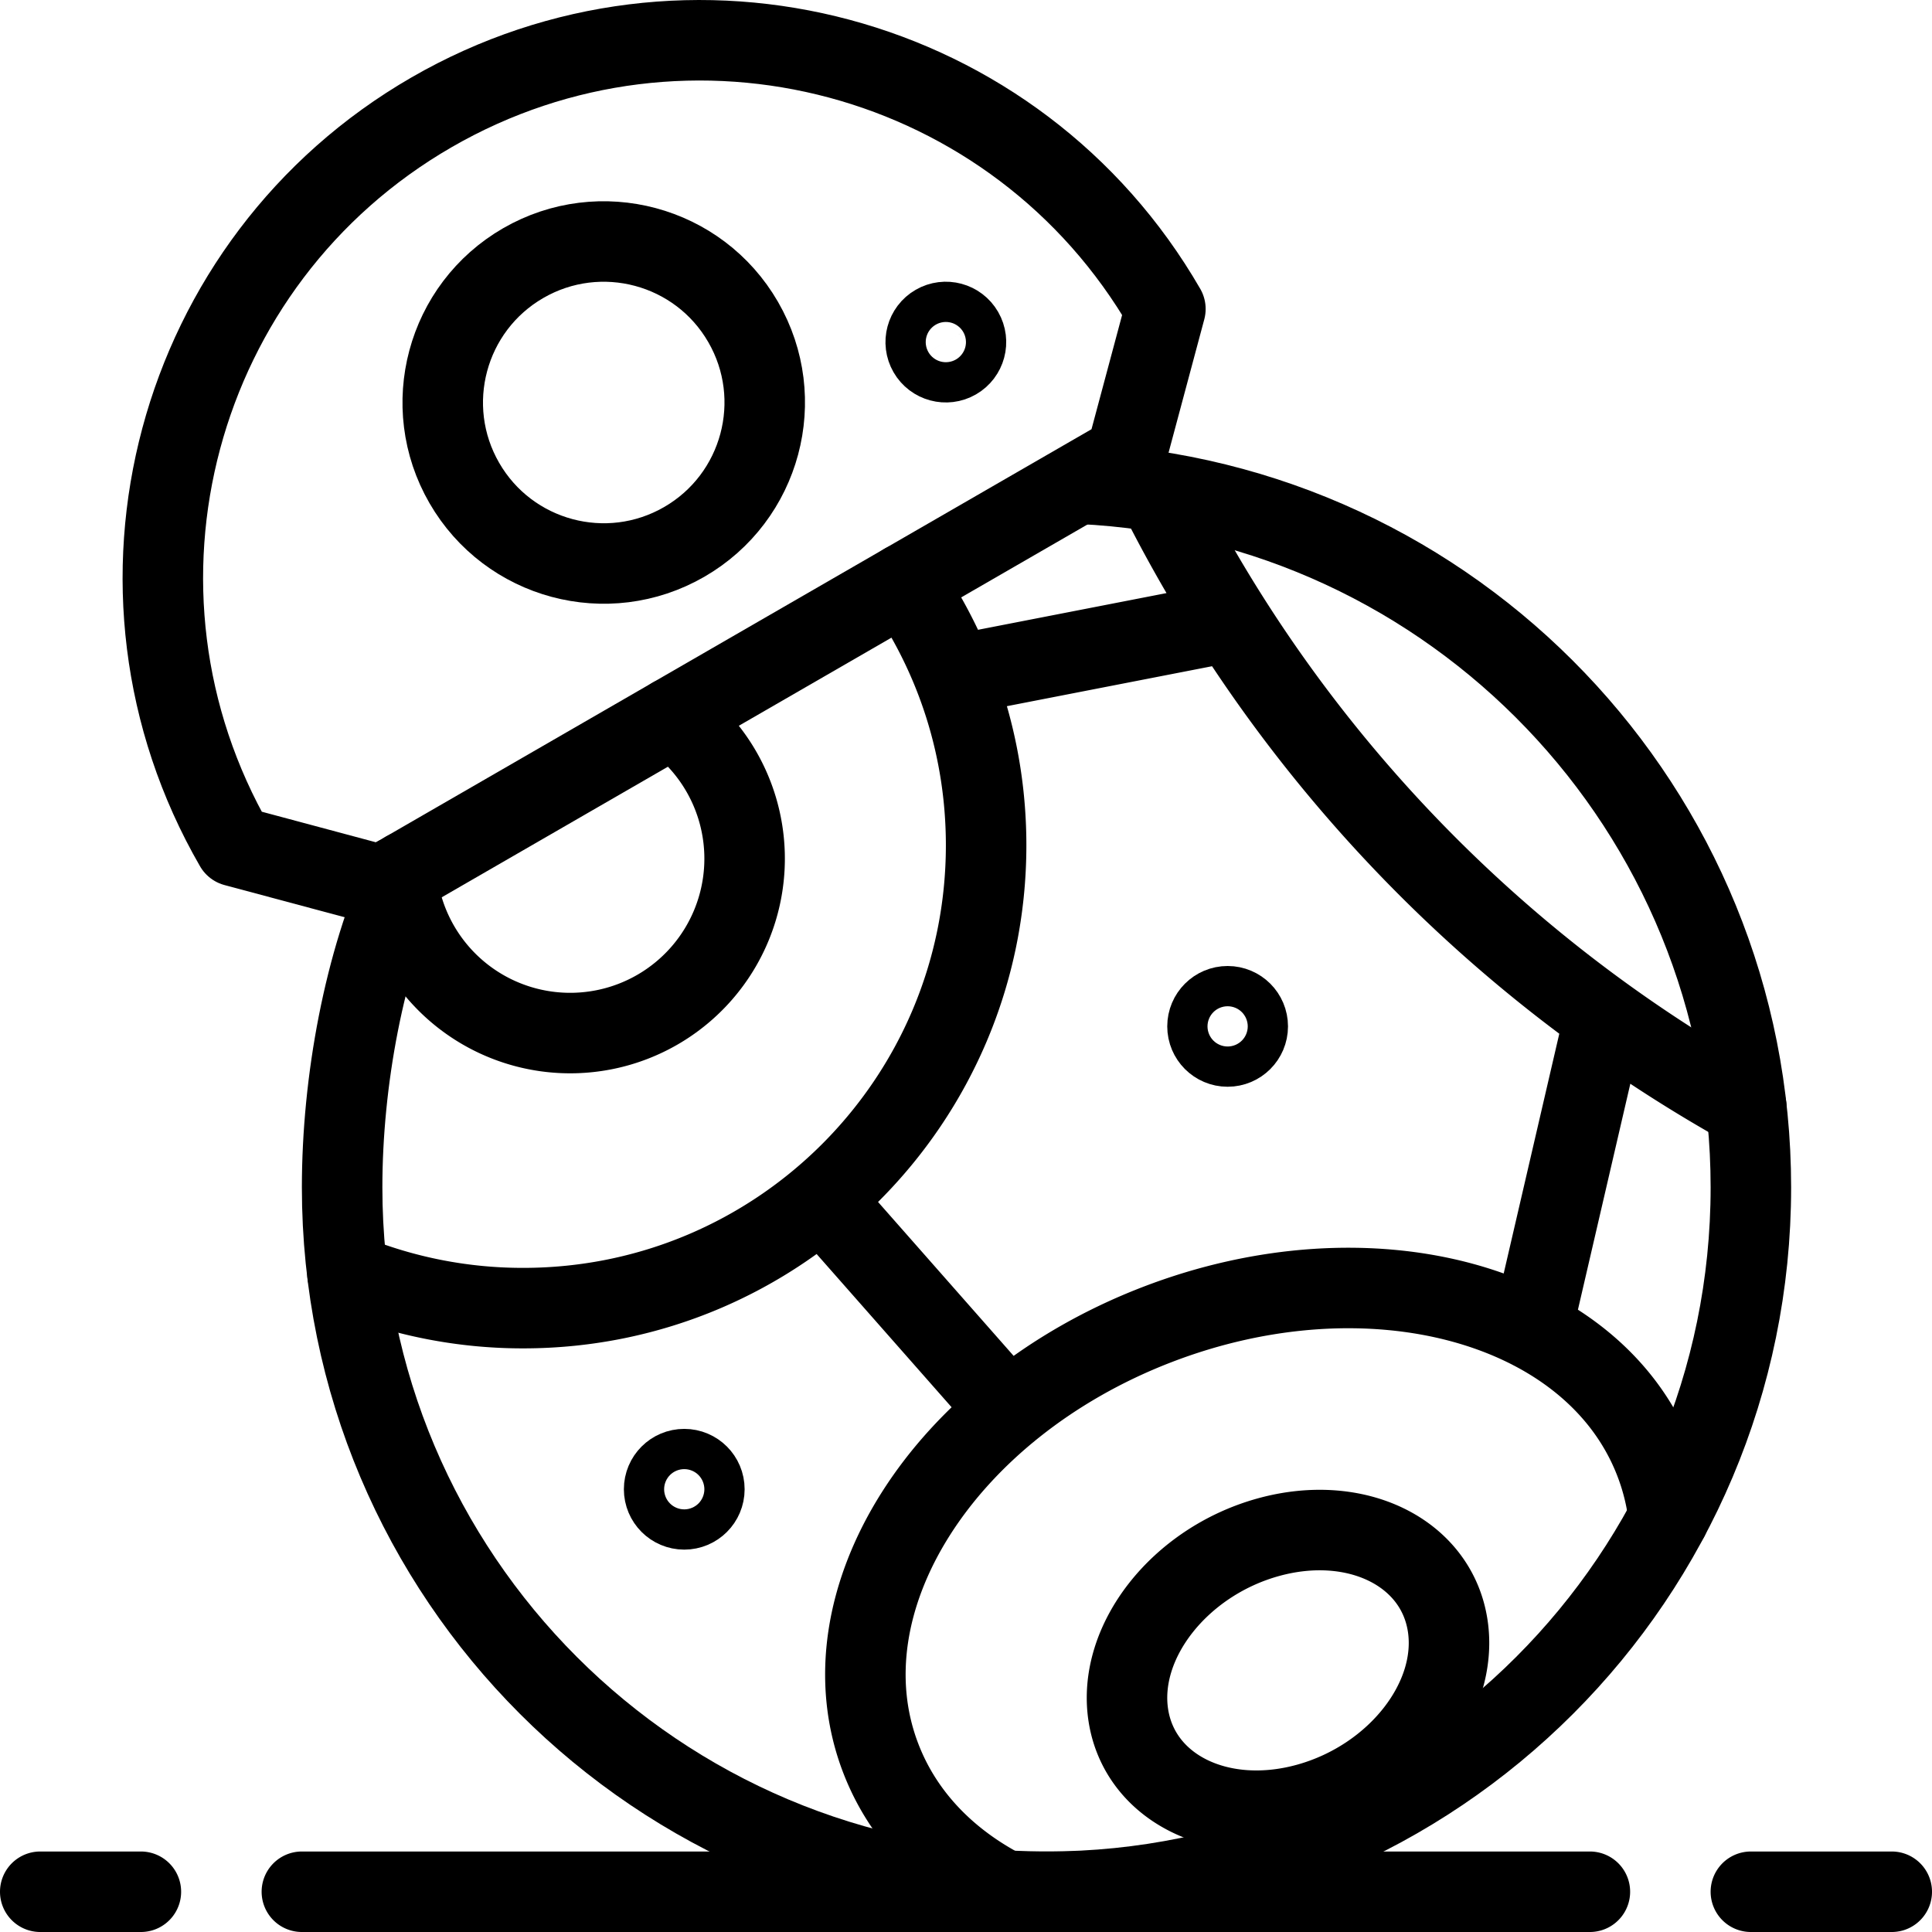
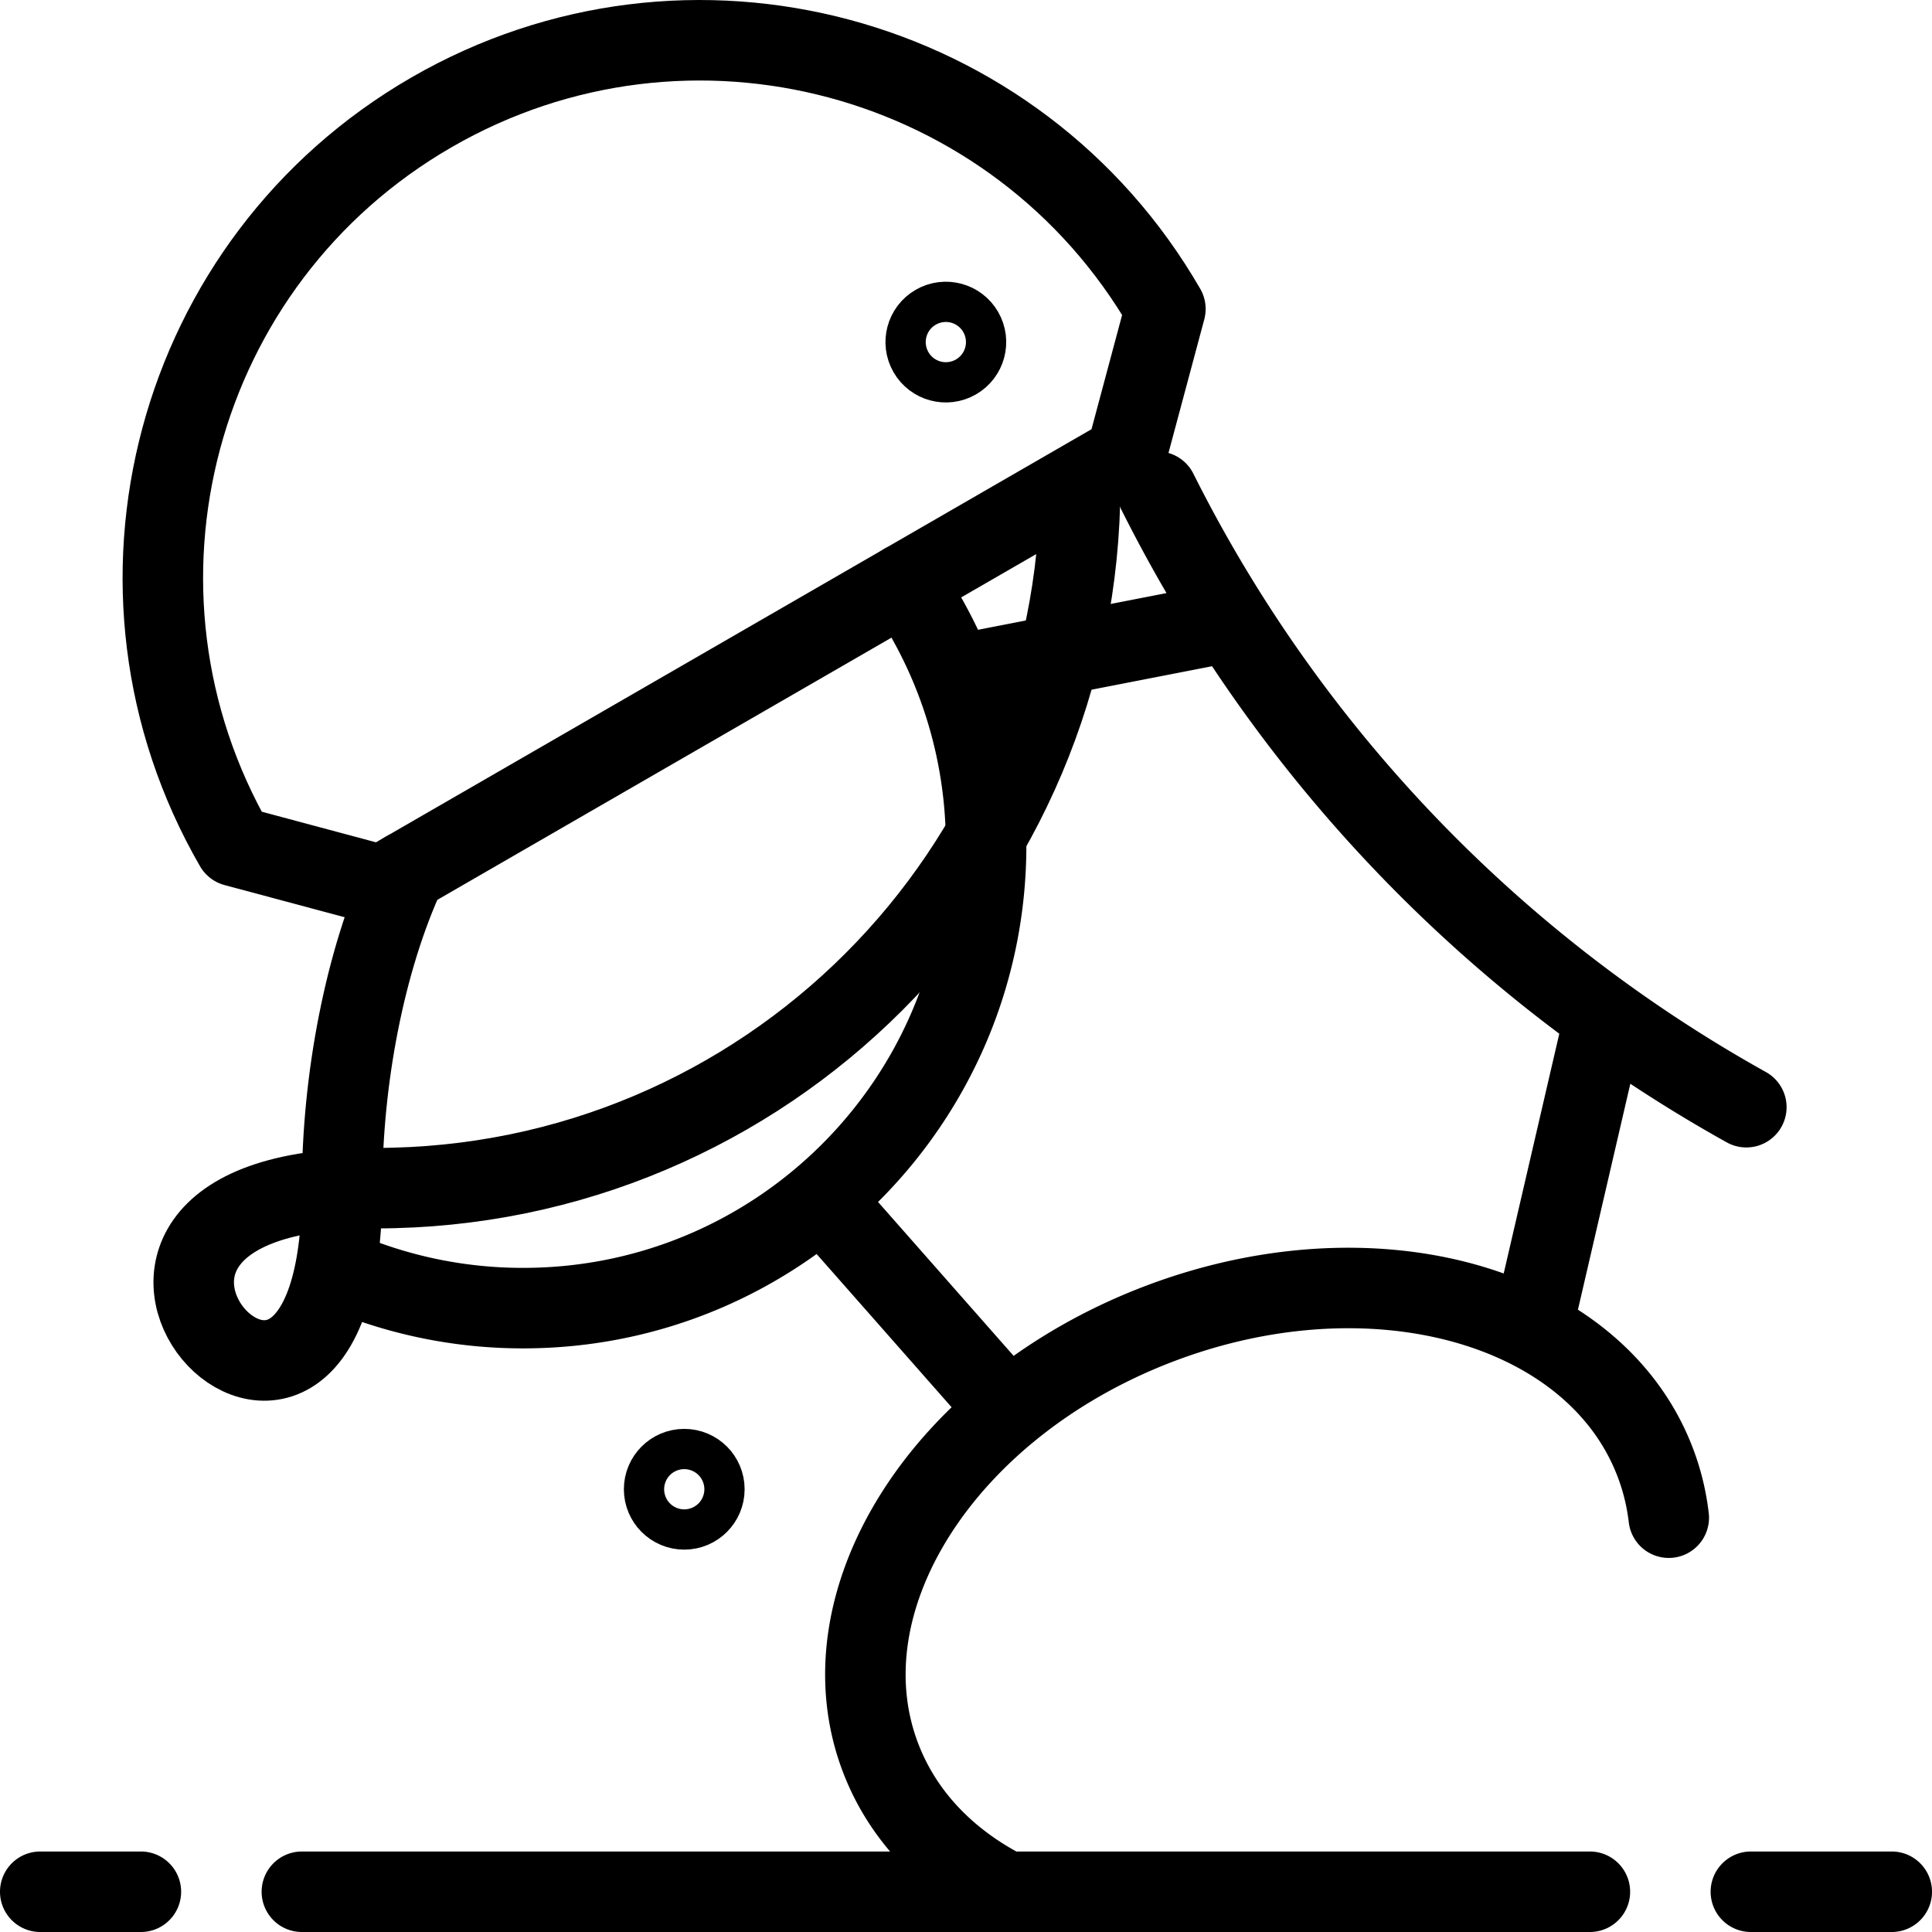
<svg xmlns="http://www.w3.org/2000/svg" xml:space="preserve" width="96" height="96">
  <path fill="none" stroke="#000" stroke-linecap="round" stroke-linejoin="round" stroke-miterlimit="10" stroke-width="4" d="M11.672 42.046C4.301 29.278 8.676 12.952 21.443 5.581c12.768-7.371 29.094-2.997 36.465 9.771M57.908 15.352l-1.954 7.293L18.965 44l-7.293-1.954" />
-   <circle cx="30" cy="20" r="7.999" fill="none" stroke="#000" stroke-linecap="round" stroke-miterlimit="10" stroke-width="4" transform="rotate(-30 30 20.001)" />
  <circle cx="47" cy="17" r="1" fill="none" stroke="#000" stroke-linecap="round" stroke-linejoin="round" stroke-miterlimit="10" stroke-width="4" transform="rotate(-30 46.996 17.002)" />
-   <circle cx="61" cy="51" r="1" fill="none" stroke="#000" stroke-linecap="round" stroke-linejoin="round" stroke-miterlimit="10" stroke-width="4" />
  <circle cx="34" cy="74" r="1" fill="none" stroke="#000" stroke-linecap="round" stroke-linejoin="round" stroke-miterlimit="10" stroke-width="4" />
-   <path fill="none" stroke="#000" stroke-linecap="round" stroke-linejoin="round" stroke-miterlimit="10" stroke-width="4" d="M53.673 24.039C72.226 24.912 87 40.231 87 59c0 19.33-15.67 35-35 35S17 78.33 17 59c0-5.255 1.093-11.222 3.169-15.695" />
+   <path fill="none" stroke="#000" stroke-linecap="round" stroke-linejoin="round" stroke-miterlimit="10" stroke-width="4" d="M53.673 24.039c0 19.33-15.67 35-35 35S17 78.33 17 59c0-5.255 1.093-11.222 3.169-15.695" />
  <path fill="none" stroke="#000" stroke-linecap="round" stroke-linejoin="round" stroke-miterlimit="10" stroke-width="4" d="M86.774 55.016A71.823 71.823 0 0 1 57.508 24.43M49.885 93.938c-2.821-1.464-4.99-3.673-6.099-6.516-3.055-7.826 3.071-17.494 13.682-21.593 10.612-4.099 21.691-1.078 24.746 6.748.361.924.593 1.873.706 2.836M17.266 63.284A22.937 22.937 0 0 0 26 65c12.702 0 23-10.298 23-23 0-4.829-1.489-9.311-4.032-13.011M40.834 59.577 50.1 70.095M79.726 50.534l-3.602 15.533M47.404 33.564l13.762-2.68M7 94H2M79 94H15M94 94h-7" />
-   <path fill="none" stroke="#000" stroke-linecap="round" stroke-linejoin="round" stroke-miterlimit="10" stroke-width="4" d="M33.426 35.653a8.667 8.667 0 1 1-13.713 7.916M71.935 80.777c.558 3.649-2.542 7.602-6.924 8.83-4.382 1.227-8.387-.736-8.946-4.384-.558-3.649 2.542-7.602 6.924-8.83 4.383-1.227 8.388.736 8.946 4.384z" />
</svg>